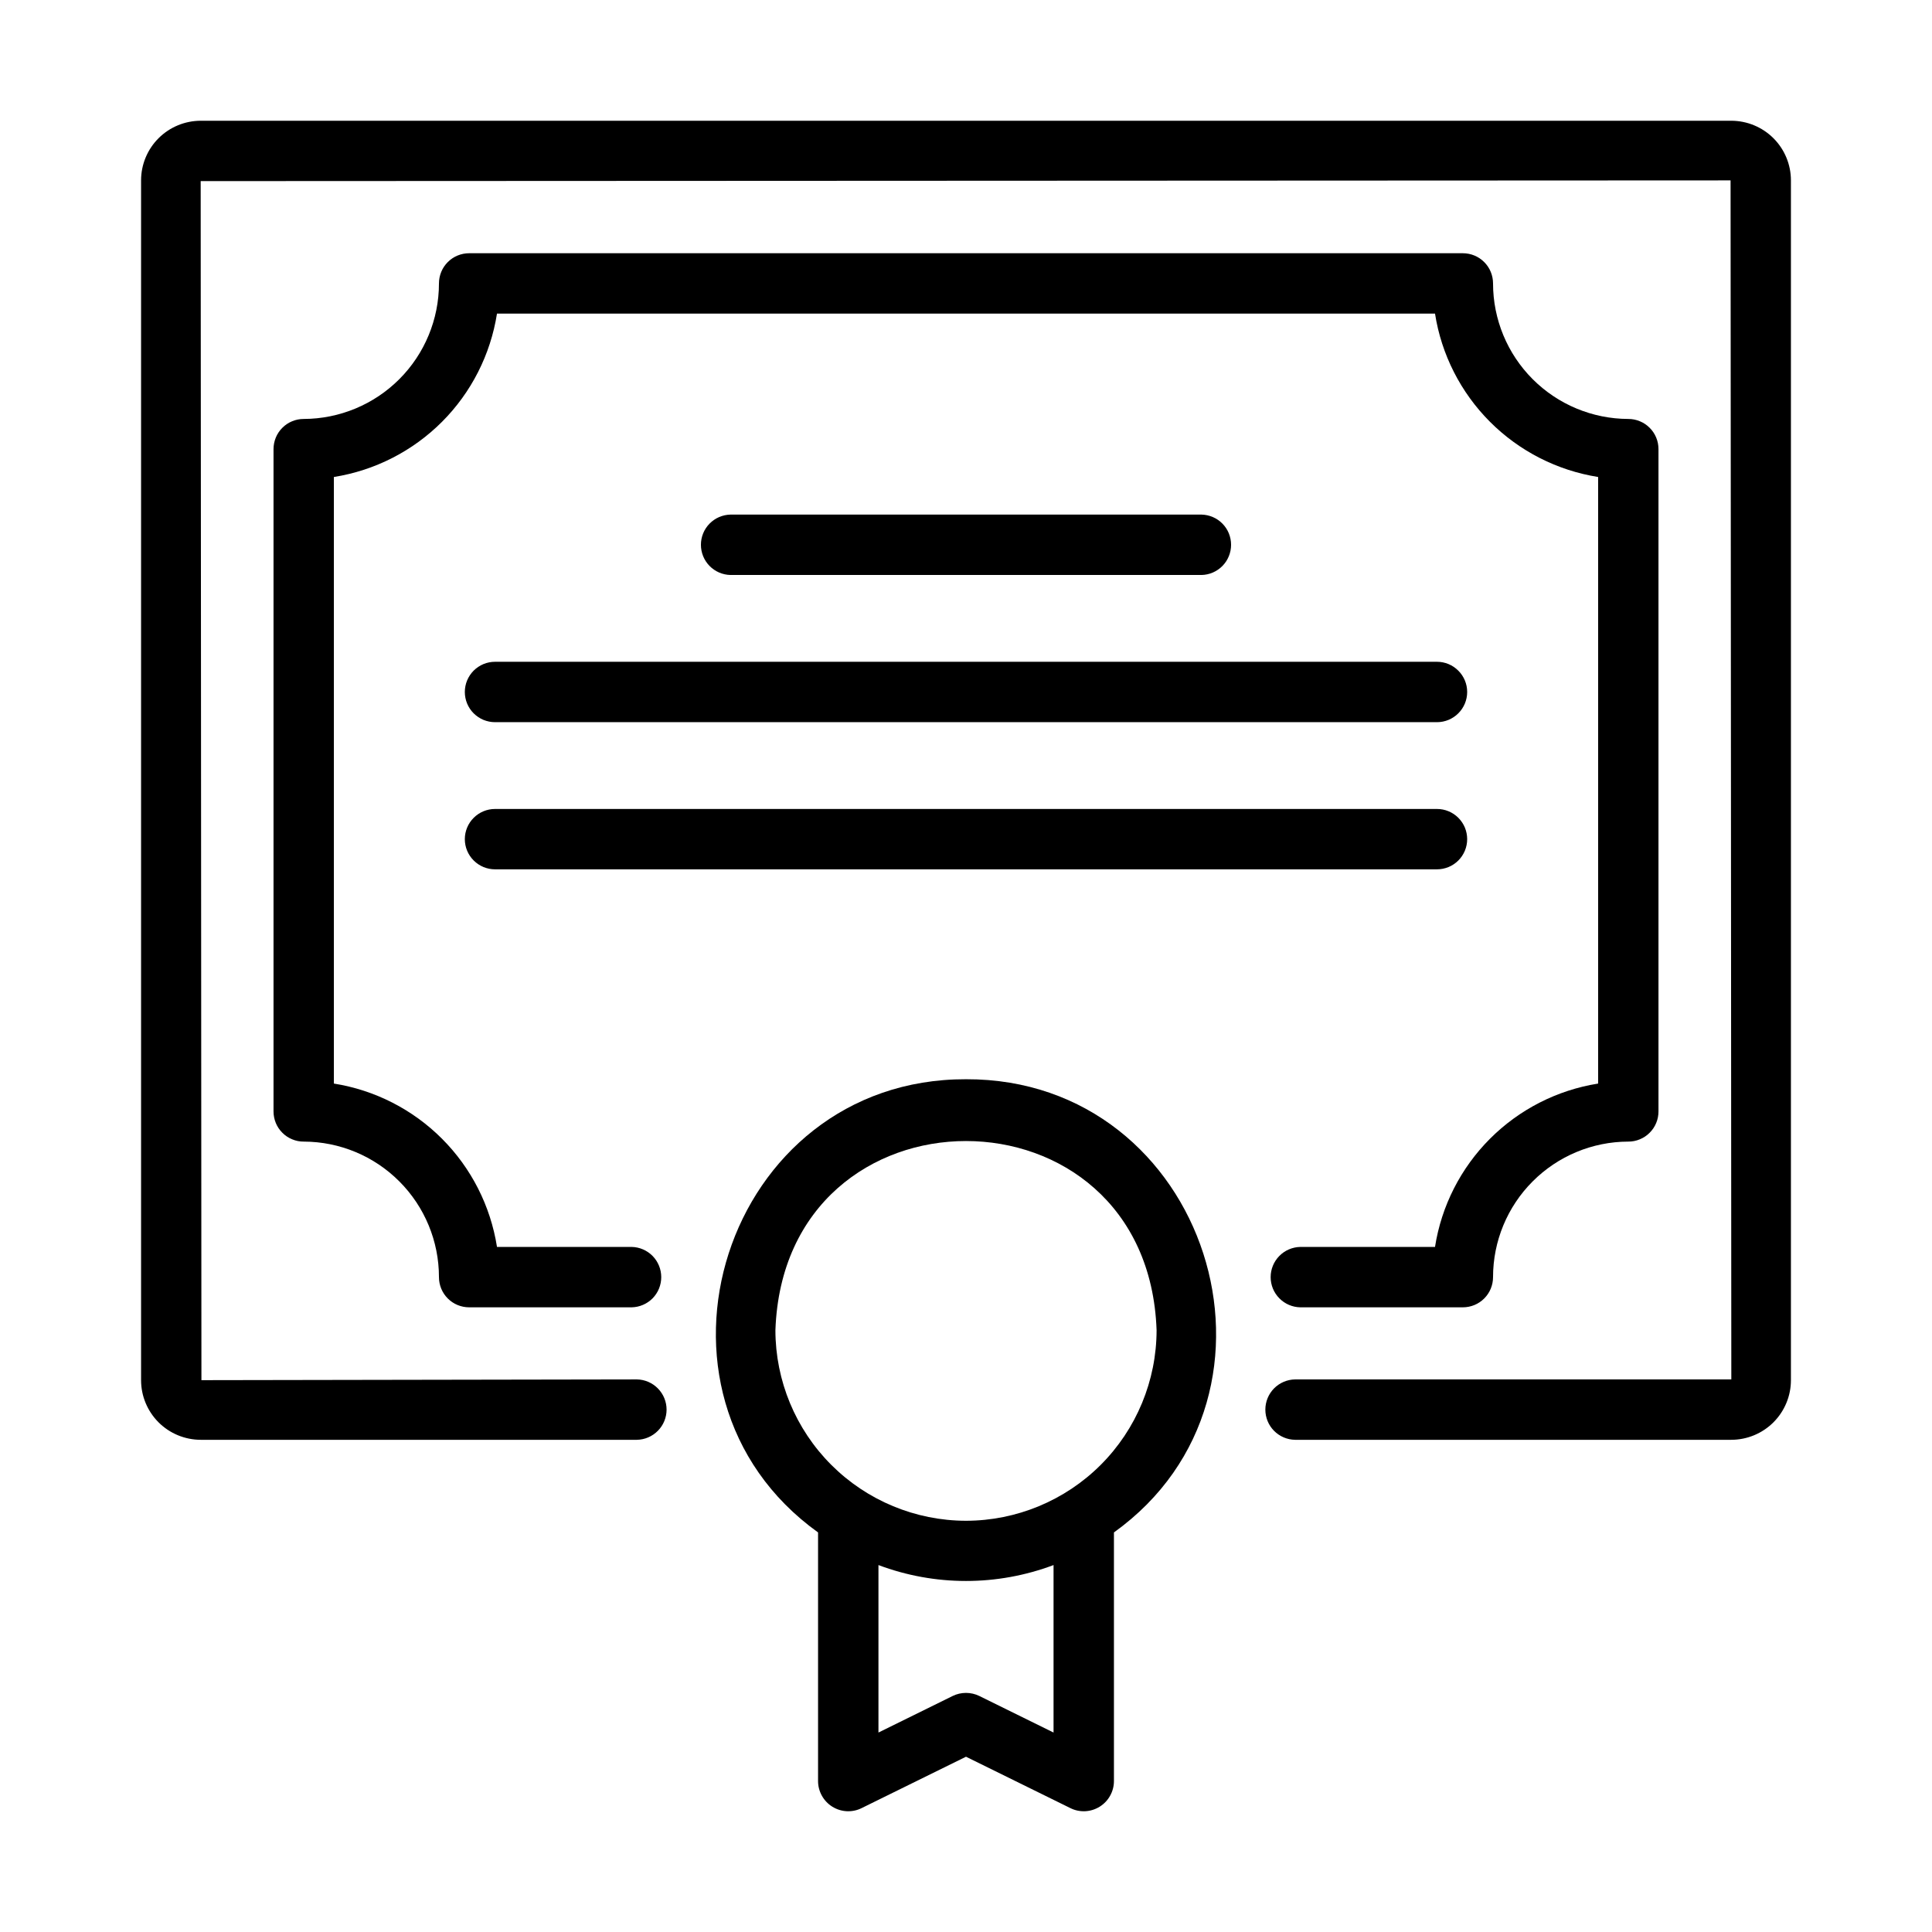
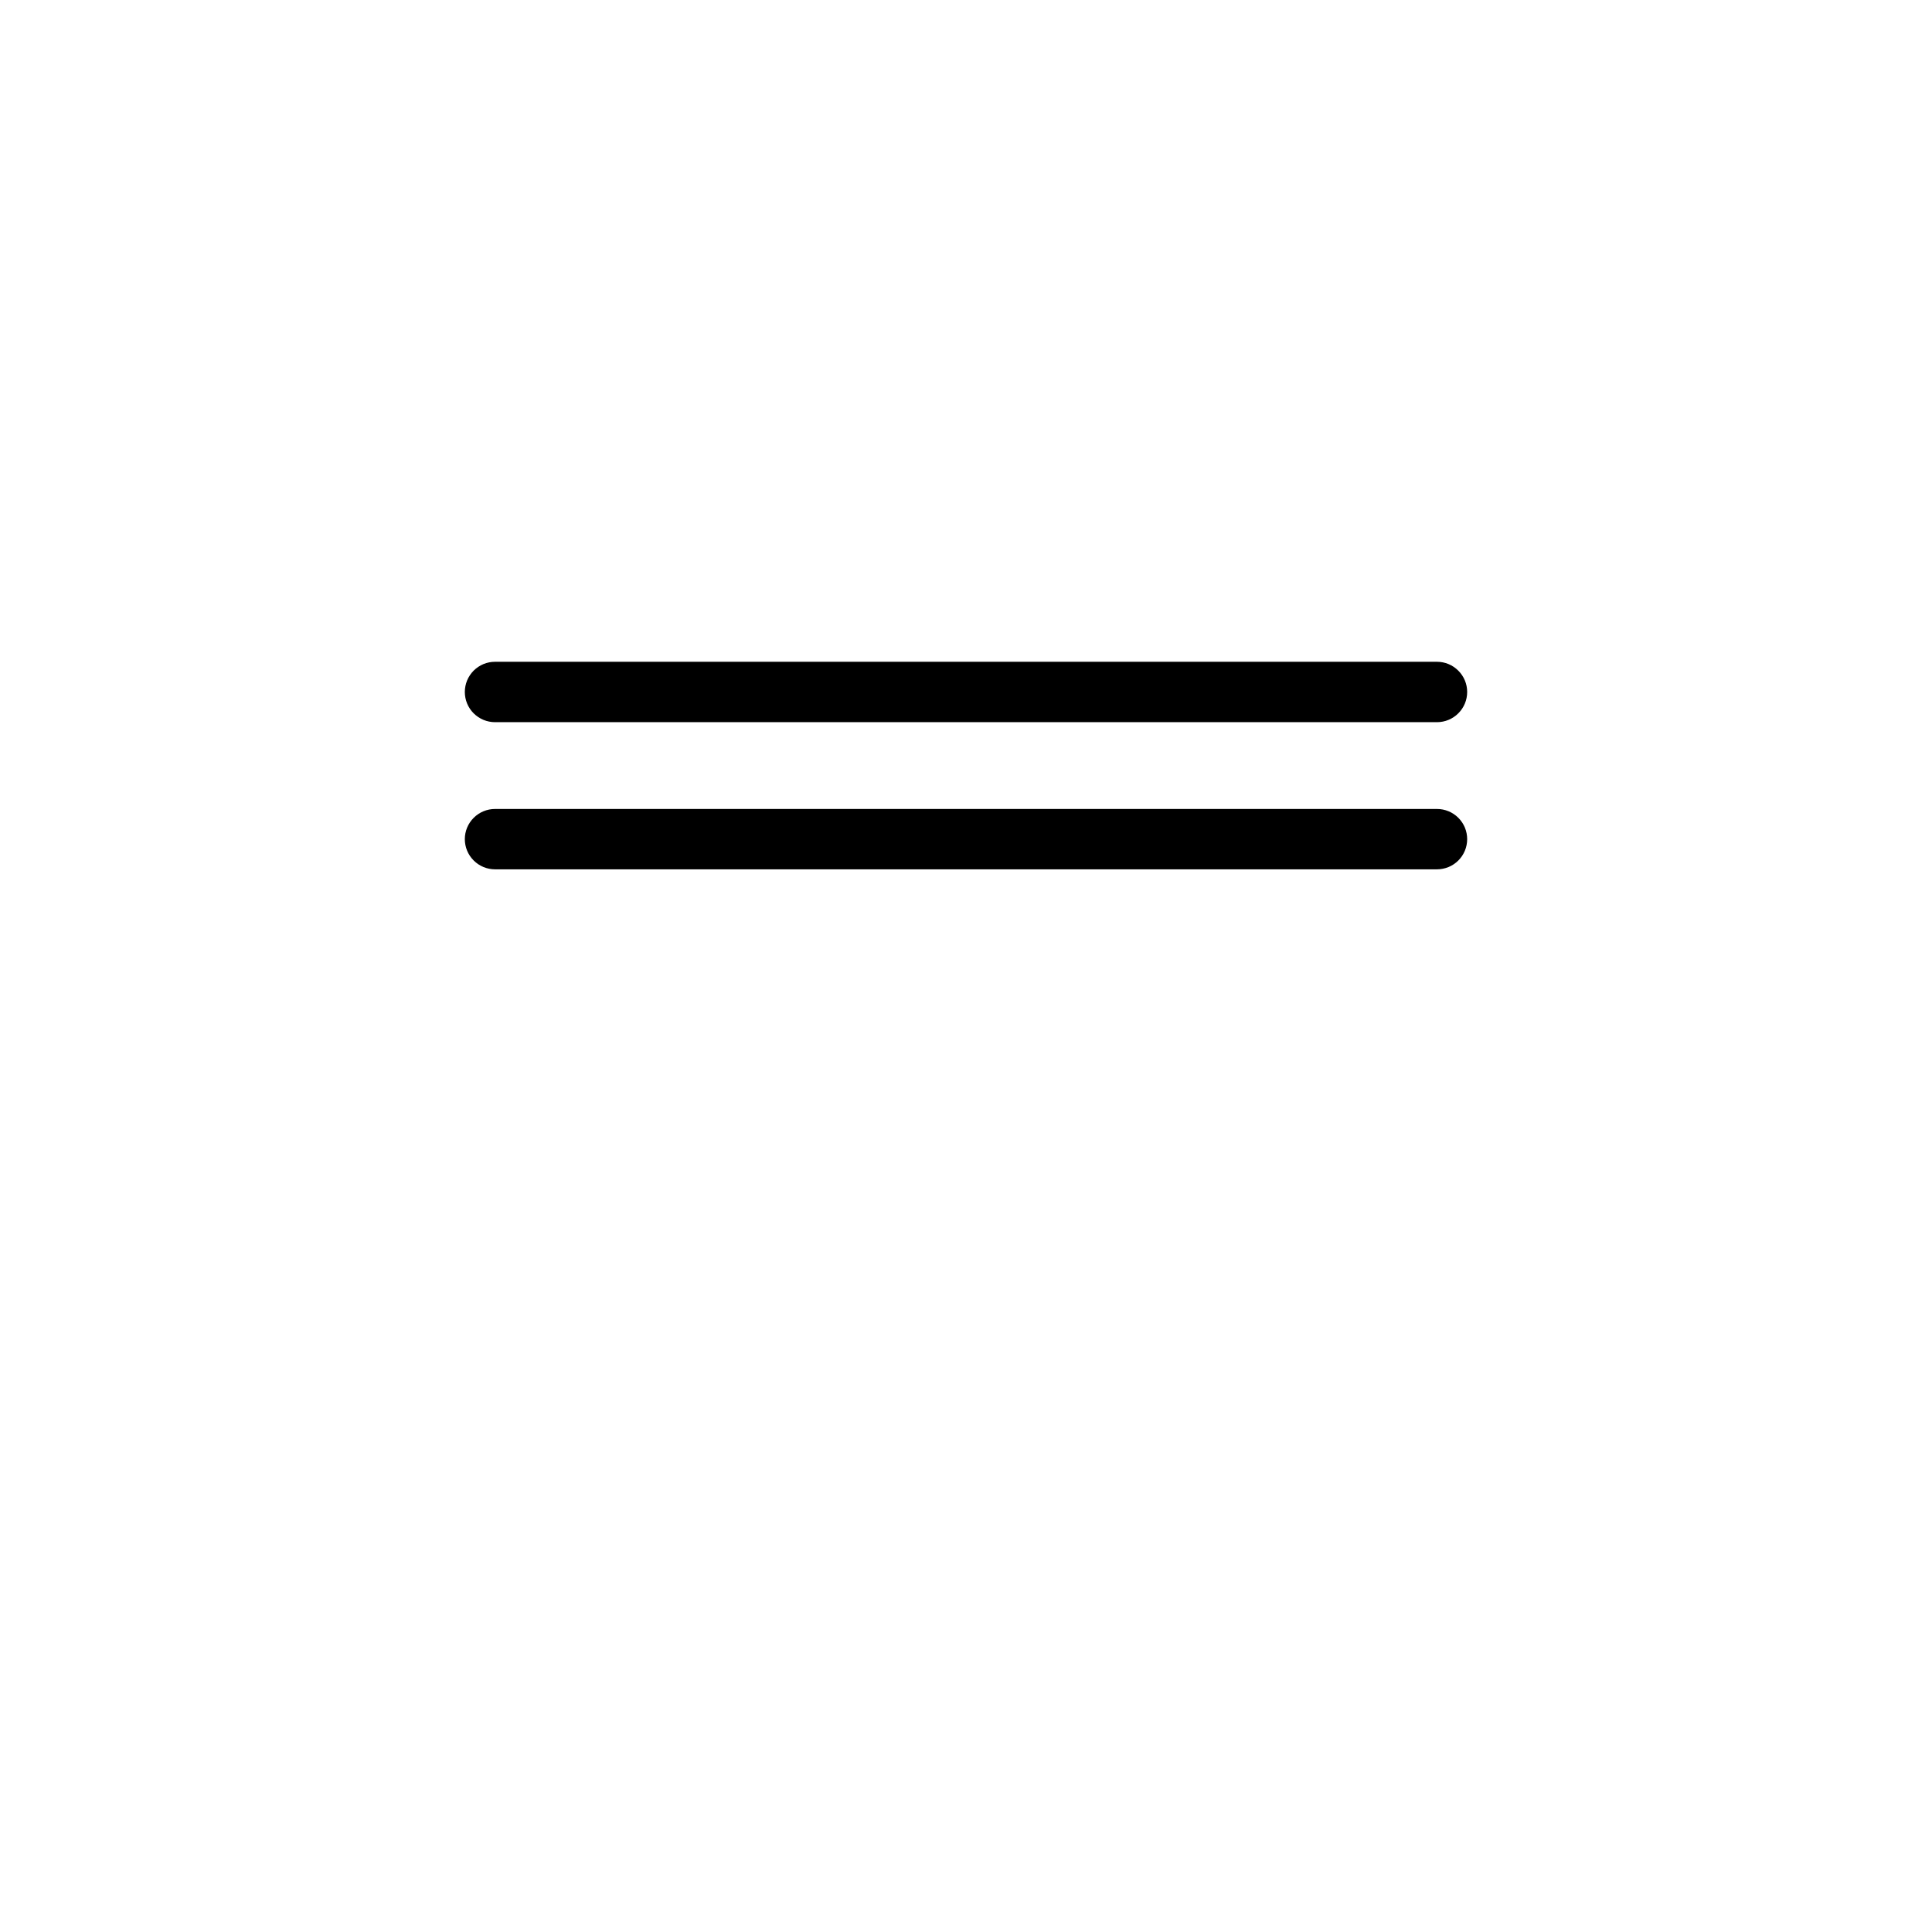
<svg xmlns="http://www.w3.org/2000/svg" width="54" height="54" viewBox="0 0 54 54" fill="none">
-   <path d="M48.391 3.375H5.609C5.167 3.376 4.743 3.552 4.431 3.864C4.119 4.176 3.943 4.6 3.943 5.042V38.576C3.943 39.018 4.119 39.441 4.431 39.754C4.743 40.066 5.167 40.242 5.609 40.243H17.802C18.023 40.239 18.234 40.148 18.389 39.99C18.544 39.833 18.631 39.62 18.631 39.399C18.631 39.178 18.544 38.966 18.389 38.808C18.234 38.65 18.023 38.559 17.802 38.555L5.63 38.576L5.609 5.062L48.37 5.042L48.391 38.555H36.198C35.976 38.559 35.765 38.649 35.609 38.807C35.454 38.965 35.367 39.178 35.367 39.399C35.367 39.621 35.454 39.834 35.609 39.991C35.765 40.149 35.977 40.24 36.198 40.243H48.391C48.833 40.242 49.257 40.066 49.569 39.754C49.881 39.441 50.057 39.018 50.057 38.576V5.042C50.057 4.6 49.881 4.176 49.569 3.864C49.257 3.552 48.833 3.376 48.391 3.375Z" fill="black" />
-   <path d="M40.109 34.852H36.346C36.125 34.856 35.913 34.946 35.758 35.104C35.602 35.262 35.515 35.475 35.515 35.696C35.515 35.918 35.602 36.131 35.758 36.288C35.913 36.446 36.125 36.537 36.346 36.54H40.887C40.998 36.54 41.108 36.518 41.21 36.476C41.313 36.434 41.406 36.371 41.484 36.293C41.562 36.215 41.625 36.122 41.667 36.019C41.709 35.917 41.731 35.807 41.731 35.696C41.731 34.693 42.129 33.731 42.838 33.021C43.547 32.31 44.508 31.91 45.511 31.908C45.622 31.909 45.732 31.887 45.834 31.844C45.937 31.802 46.03 31.74 46.108 31.661C46.187 31.583 46.249 31.49 46.291 31.388C46.334 31.285 46.355 31.175 46.355 31.065V12.553C46.355 12.443 46.334 12.333 46.291 12.23C46.249 12.128 46.187 12.035 46.108 11.957C46.03 11.878 45.937 11.816 45.834 11.774C45.732 11.731 45.622 11.71 45.511 11.71C44.508 11.707 43.547 11.307 42.838 10.597C42.129 9.887 41.731 8.925 41.731 7.922C41.731 7.811 41.709 7.701 41.667 7.599C41.625 7.496 41.562 7.403 41.484 7.325C41.406 7.247 41.313 7.184 41.21 7.142C41.108 7.1 40.998 7.078 40.887 7.078H13.113C13.002 7.078 12.892 7.1 12.79 7.142C12.687 7.184 12.594 7.247 12.516 7.325C12.438 7.403 12.375 7.496 12.333 7.599C12.291 7.701 12.269 7.811 12.269 7.922C12.269 8.925 11.871 9.887 11.162 10.597C10.453 11.307 9.492 11.707 8.489 11.71C8.378 11.71 8.268 11.731 8.166 11.774C8.063 11.816 7.97 11.878 7.892 11.957C7.813 12.035 7.751 12.128 7.709 12.23C7.667 12.333 7.645 12.443 7.645 12.553V31.065C7.645 31.175 7.667 31.285 7.709 31.388C7.751 31.49 7.813 31.583 7.892 31.661C7.97 31.74 8.063 31.802 8.166 31.844C8.268 31.887 8.378 31.909 8.489 31.908C9.492 31.91 10.453 32.31 11.162 33.021C11.871 33.731 12.269 34.693 12.269 35.696C12.269 35.807 12.291 35.917 12.333 36.019C12.375 36.122 12.438 36.215 12.516 36.293C12.594 36.371 12.687 36.434 12.79 36.476C12.892 36.518 13.002 36.54 13.113 36.54H17.654C17.875 36.536 18.086 36.445 18.241 36.288C18.396 36.13 18.482 35.917 18.482 35.696C18.482 35.475 18.395 35.263 18.241 35.105C18.085 34.947 17.875 34.856 17.654 34.852H13.891C13.711 33.707 13.173 32.648 12.354 31.828C11.535 31.008 10.477 30.468 9.332 30.286V13.332C10.477 13.15 11.535 12.61 12.354 11.79C13.173 10.97 13.711 9.911 13.891 8.765H40.109C40.288 9.911 40.827 10.97 41.646 11.79C42.465 12.61 43.523 13.15 44.668 13.332V30.286C43.523 30.468 42.465 31.008 41.646 31.828C40.827 32.648 40.288 33.707 40.109 34.852Z" fill="black" />
  <path d="M12.992 19.341C12.992 19.452 13.014 19.562 13.056 19.664C13.099 19.767 13.161 19.86 13.239 19.938C13.318 20.016 13.411 20.078 13.513 20.121C13.616 20.163 13.725 20.185 13.836 20.185H40.164C40.388 20.185 40.602 20.096 40.76 19.938C40.919 19.78 41.008 19.565 41.008 19.341C41.008 19.117 40.919 18.903 40.76 18.745C40.602 18.586 40.388 18.497 40.164 18.497H13.836C13.725 18.497 13.616 18.519 13.513 18.561C13.411 18.604 13.318 18.666 13.239 18.744C13.161 18.823 13.099 18.916 13.056 19.018C13.014 19.121 12.992 19.23 12.992 19.341Z" fill="black" />
  <path d="M41.008 23.454C41.008 23.344 40.986 23.234 40.944 23.131C40.901 23.029 40.839 22.936 40.761 22.858C40.682 22.779 40.589 22.717 40.487 22.675C40.384 22.632 40.275 22.611 40.164 22.611H13.836C13.612 22.611 13.398 22.7 13.24 22.858C13.081 23.016 12.992 23.231 12.992 23.454C12.992 23.678 13.081 23.893 13.24 24.051C13.398 24.209 13.612 24.298 13.836 24.298H40.164C40.275 24.298 40.384 24.276 40.487 24.234C40.589 24.192 40.682 24.13 40.761 24.051C40.839 23.973 40.901 23.88 40.944 23.777C40.986 23.675 41.008 23.565 41.008 23.454Z" fill="black" />
-   <path d="M33.582 16.071C33.803 16.067 34.013 15.976 34.168 15.818C34.323 15.66 34.409 15.448 34.409 15.227C34.409 15.006 34.323 14.794 34.168 14.636C34.013 14.478 33.803 14.388 33.582 14.383H20.418C20.197 14.388 19.987 14.478 19.832 14.636C19.677 14.794 19.591 15.006 19.591 15.227C19.591 15.448 19.677 15.66 19.832 15.818C19.987 15.976 20.197 16.067 20.418 16.071H33.582Z" fill="black" />
-   <path d="M27 30.165C20.243 30.149 17.448 38.94 22.865 42.832L22.865 49.781C22.865 49.925 22.902 50.066 22.972 50.191C23.041 50.316 23.142 50.422 23.263 50.497C23.385 50.573 23.524 50.617 23.667 50.624C23.81 50.631 23.953 50.602 24.081 50.538L27 49.101L29.919 50.538C30.047 50.602 30.19 50.631 30.333 50.624C30.476 50.617 30.615 50.573 30.737 50.497C30.858 50.422 30.959 50.316 31.028 50.191C31.098 50.066 31.135 49.925 31.135 49.781V42.832C36.551 38.945 33.756 30.145 27 30.165ZM29.447 48.425L27.372 47.403C27.256 47.346 27.129 47.317 27 47.317C26.871 47.317 26.743 47.346 26.628 47.403L24.553 48.425V43.744C26.13 44.337 27.869 44.337 29.447 43.744L29.447 48.425ZM27 42.506C25.588 42.504 24.234 41.942 23.235 40.944C22.236 39.945 21.674 38.591 21.673 37.179C21.923 30.129 32.078 30.131 32.327 37.179C32.325 38.591 31.764 39.945 30.765 40.944C29.766 41.942 28.412 42.504 27 42.506Z" fill="black" />
</svg>